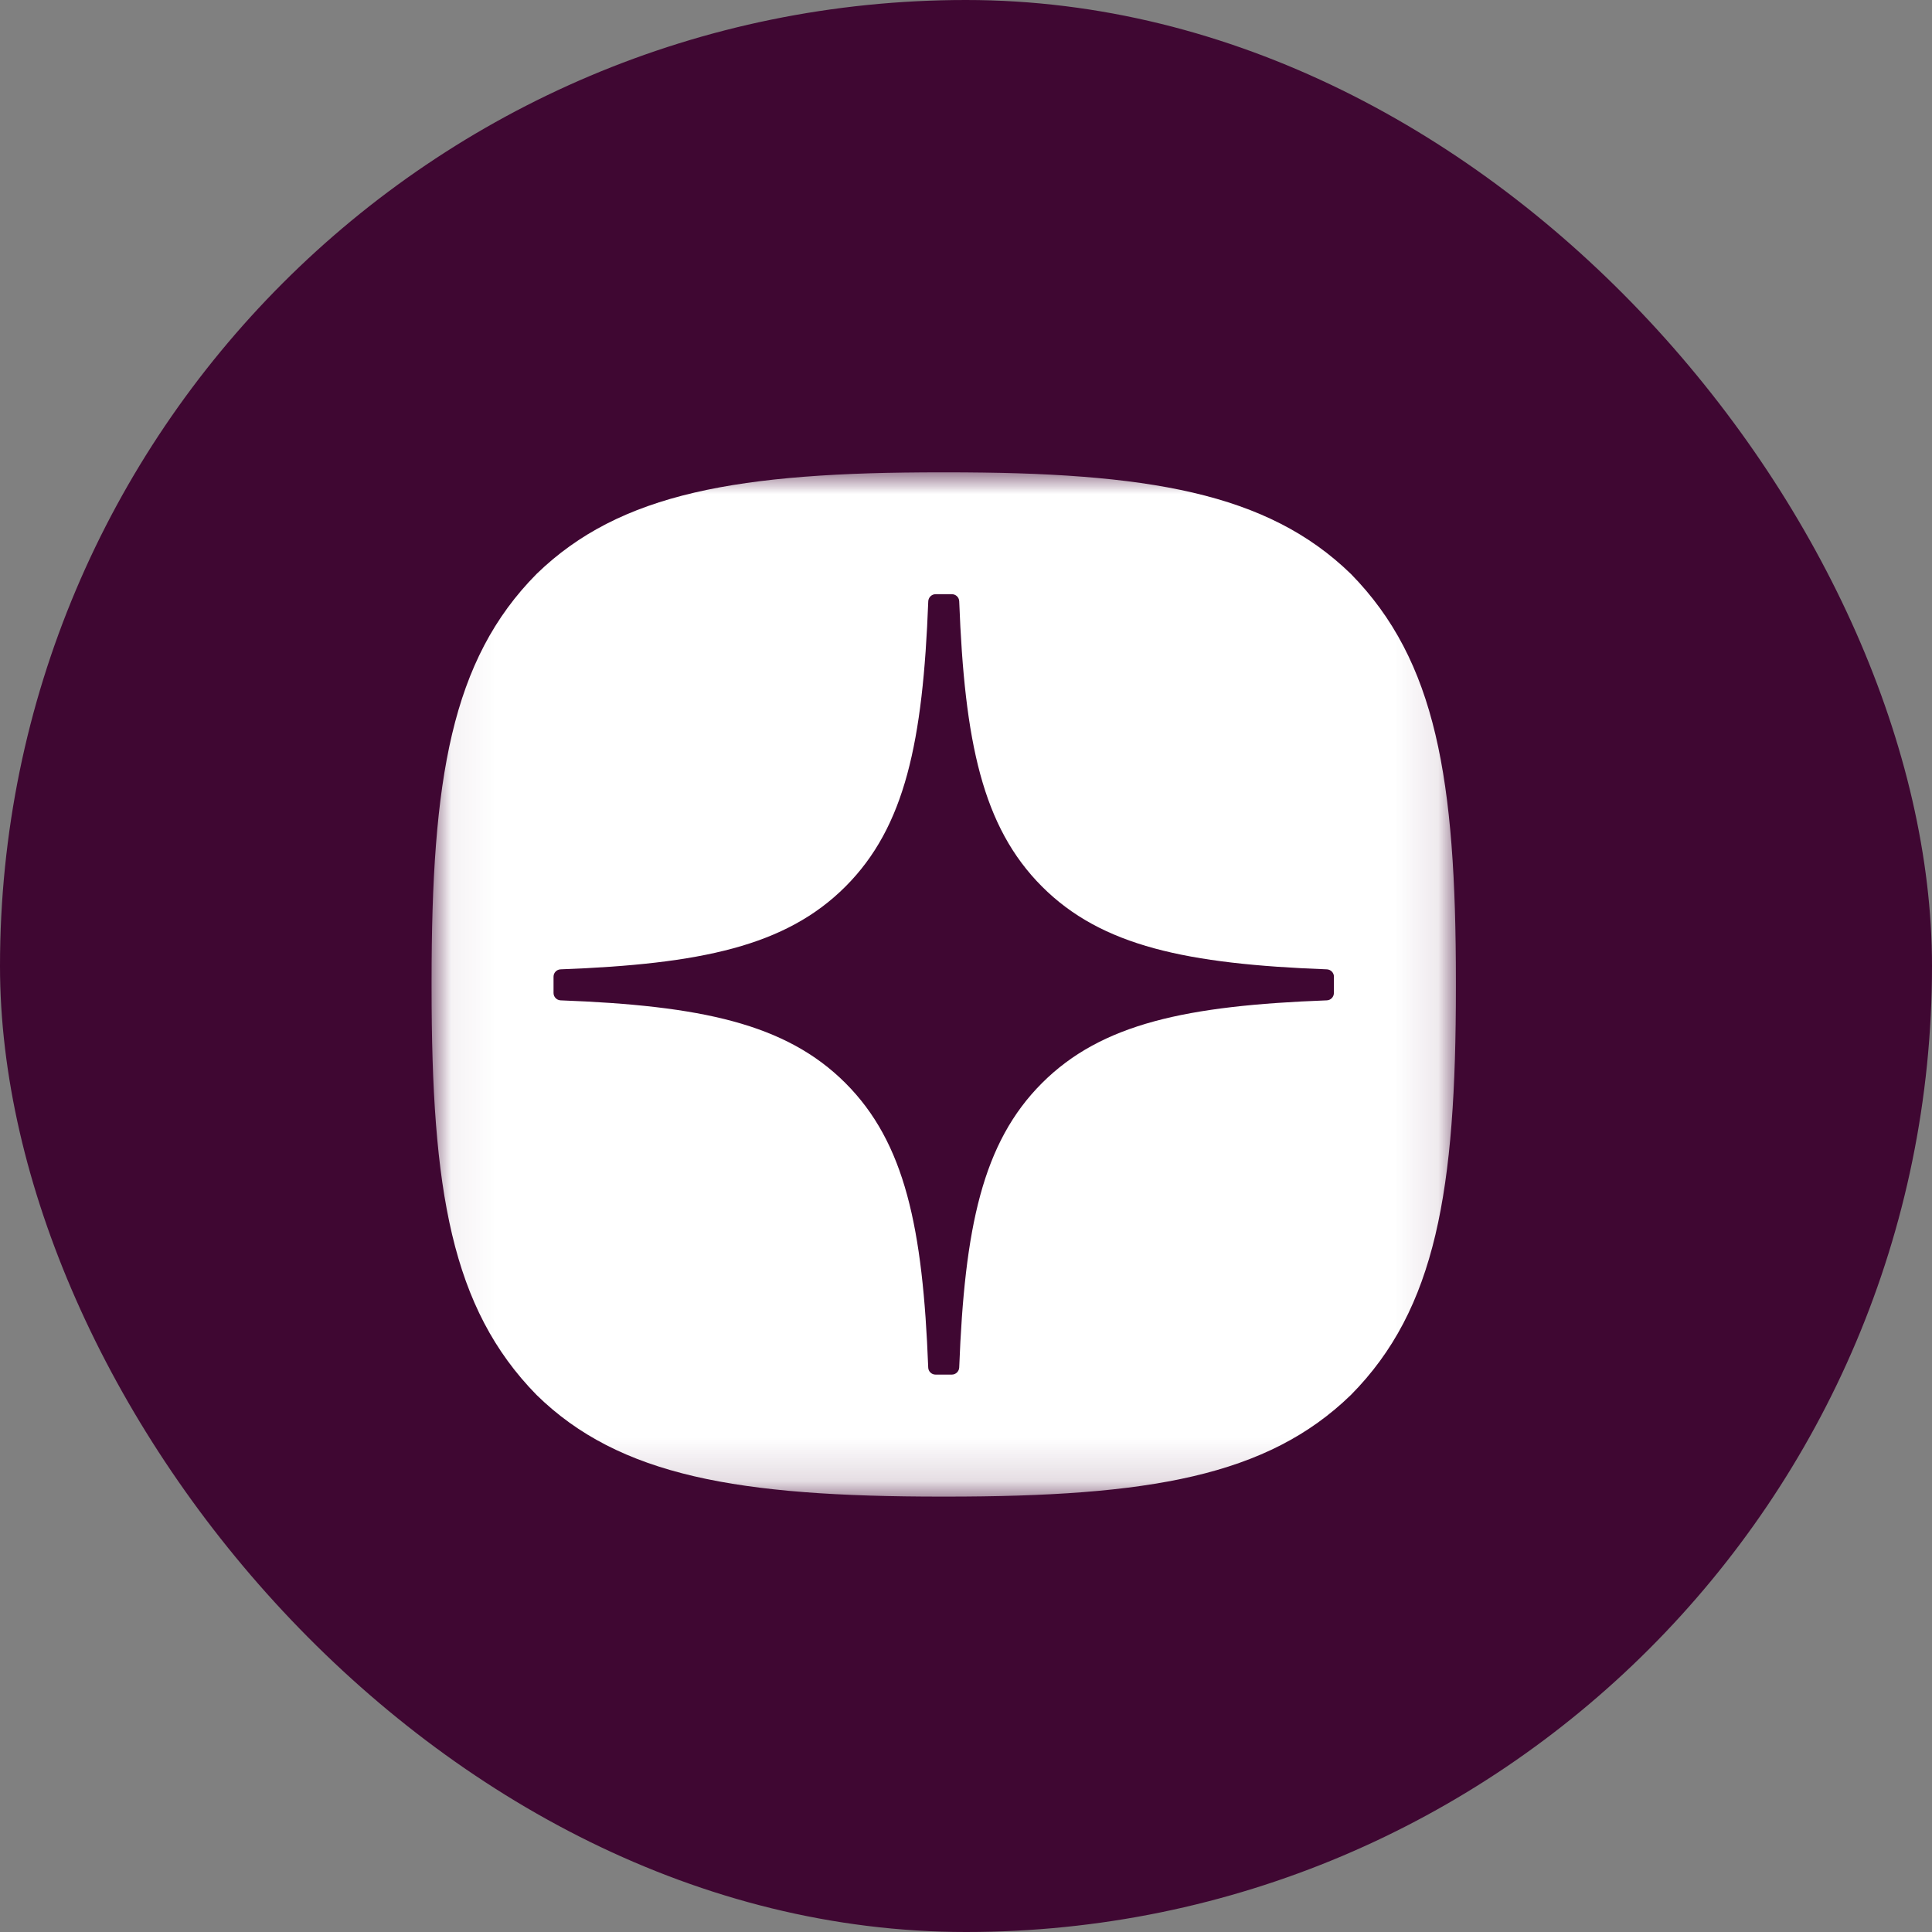
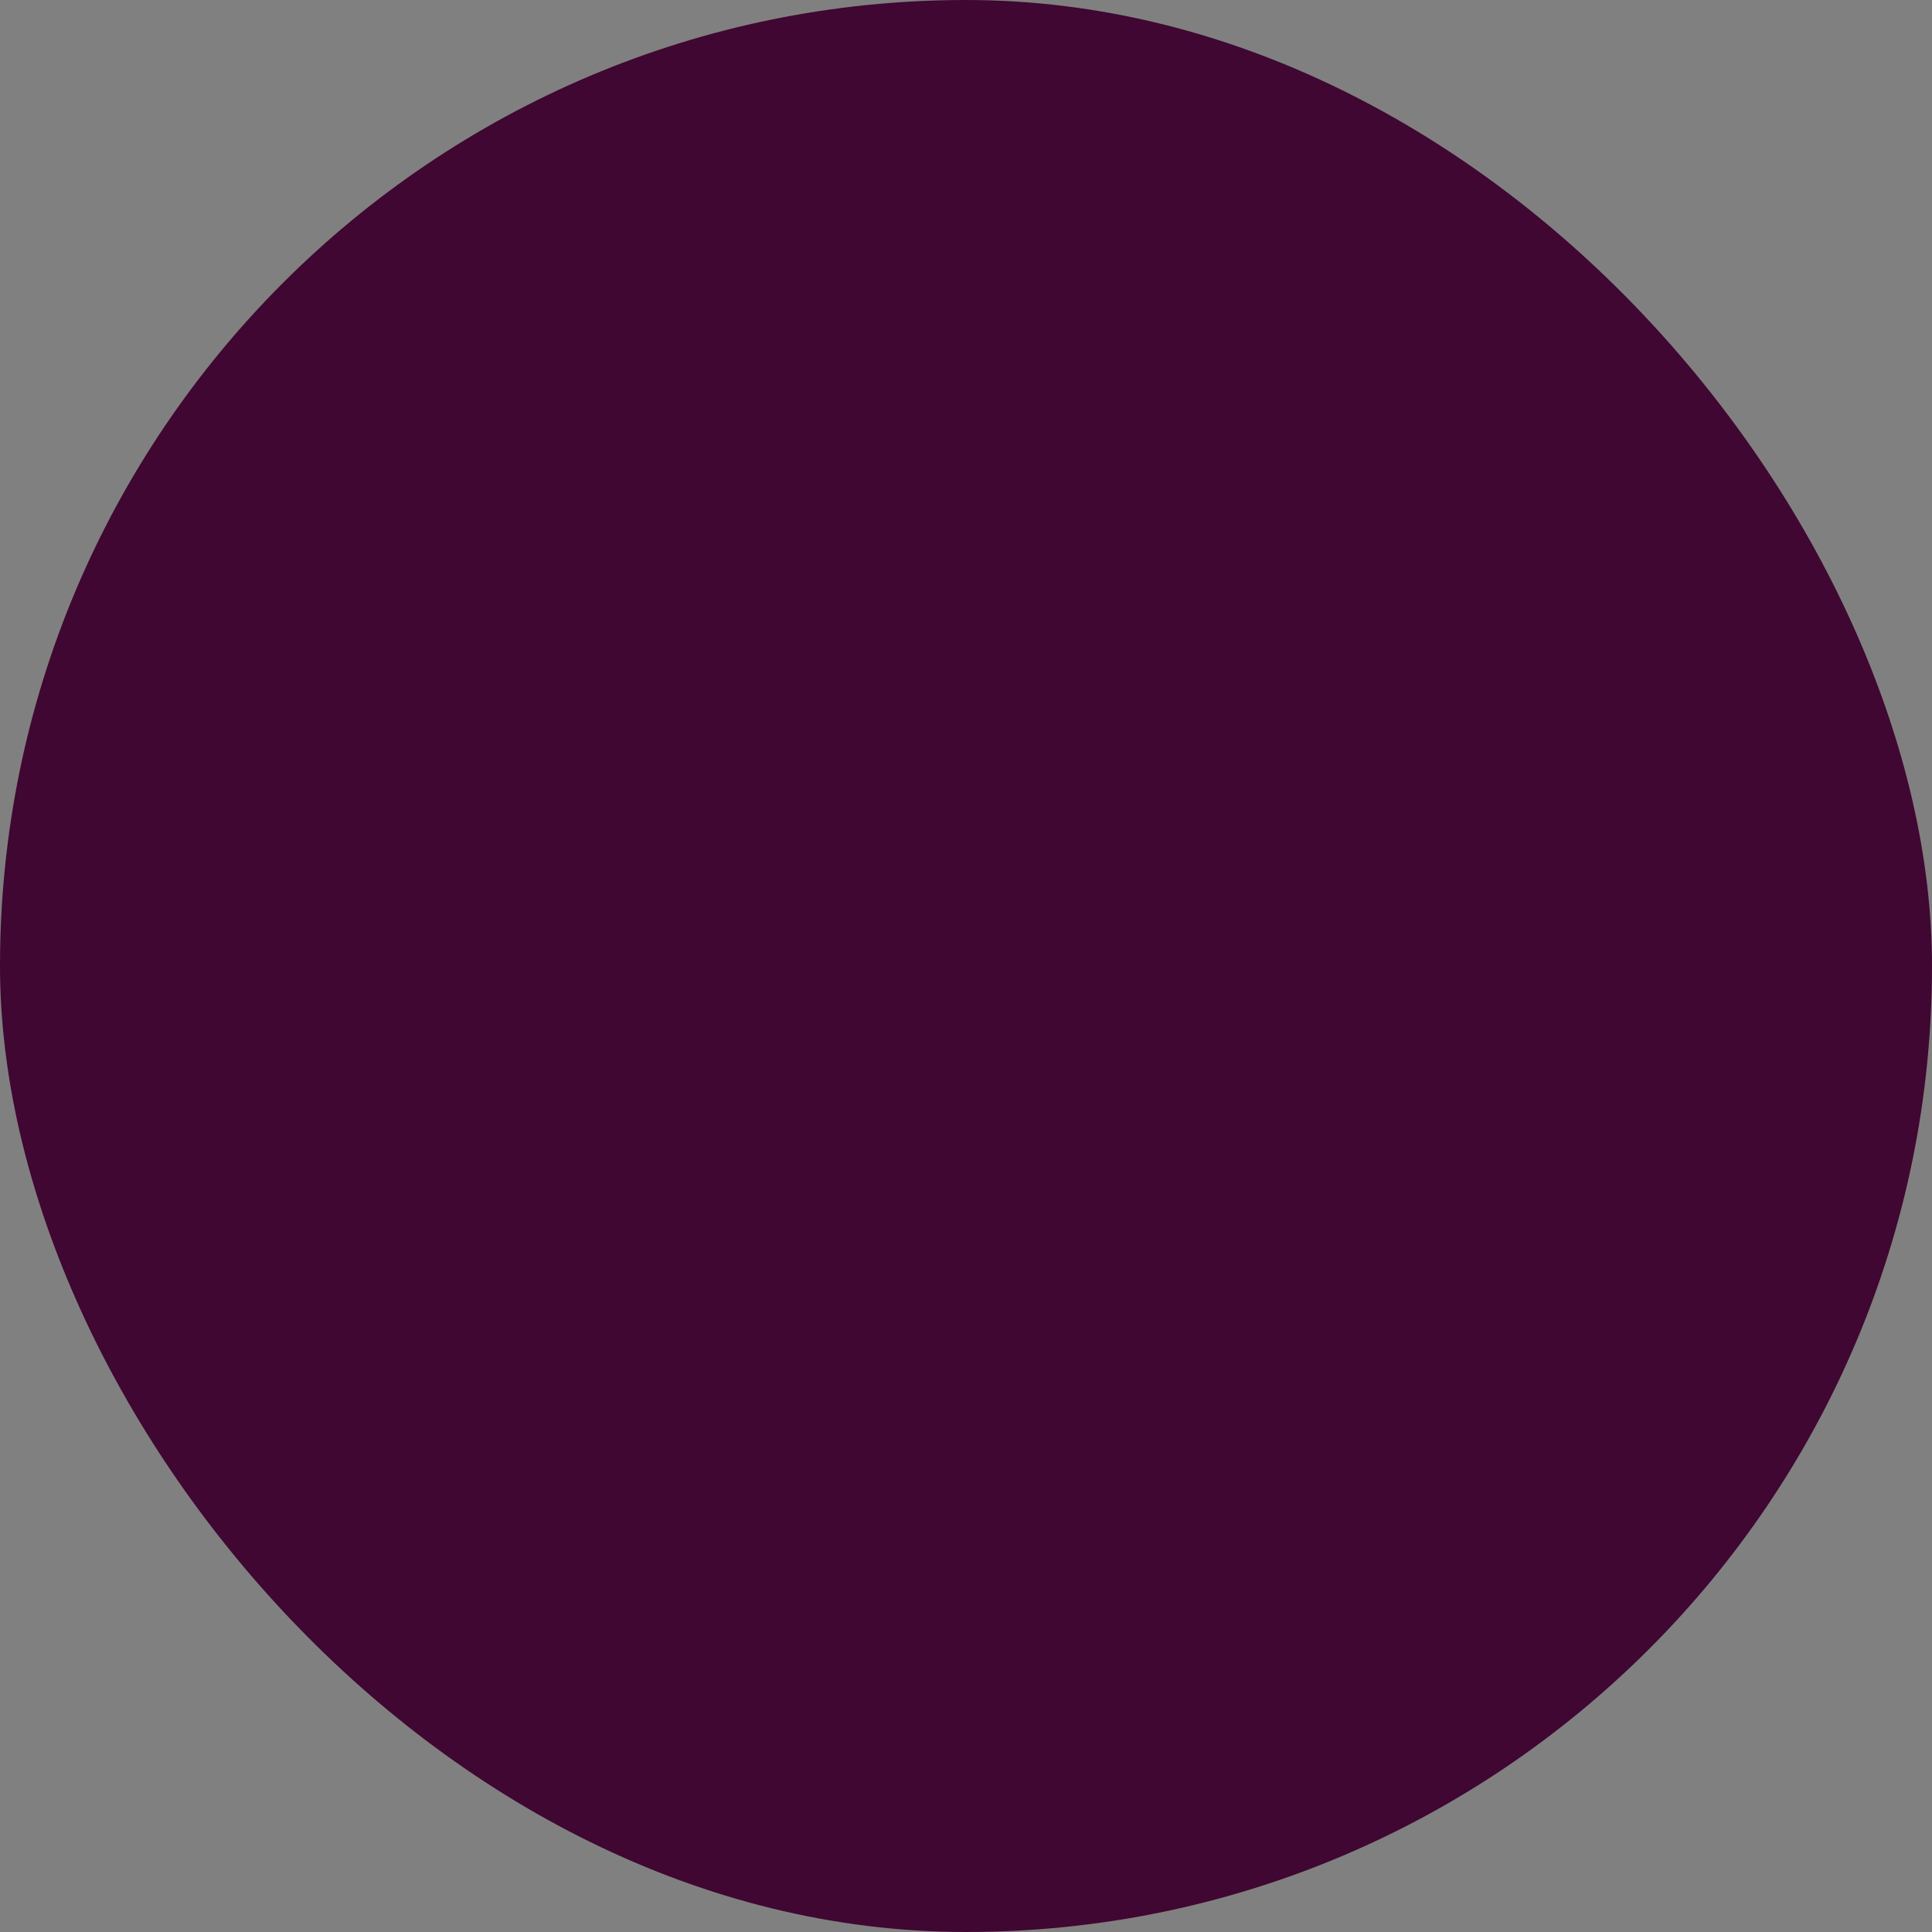
<svg xmlns="http://www.w3.org/2000/svg" width="45" height="45" viewBox="0 0 45 45" fill="none">
  <rect x="0" y="0" width="45" height="45" fill="#808080" stroke="none" />
  <rect width="45" height="45" rx="22.5" fill="#3F0732" />
  <g clip-path="url(#clip0_1211_56)">
    <mask id="mask0_1211_56" style="mask-type:luminance" maskUnits="userSpaceOnUse" x="10" y="11" width="24" height="24">
-       <path d="M33.916 11H10.052V34.864H33.916V11Z" fill="white" />
-     </mask>
+       </mask>
    <g mask="url(#mask0_1211_56)">
-       <path d="M22.03 11C26.748 11 29.519 11.477 31.465 13.368C33.452 15.394 33.911 18.145 33.911 22.863V22.996C33.911 27.716 33.452 30.485 31.465 32.491C29.517 34.383 26.767 34.859 22.029 34.859H21.934C17.198 34.859 14.427 34.382 12.498 32.491C10.511 30.465 10.052 27.714 10.052 22.996V22.863C10.052 18.145 10.511 15.374 12.498 13.368C14.446 11.477 17.197 11 21.935 11H22.03ZM21.791 13.84C21.701 13.84 21.625 13.914 21.621 14.005C21.497 17.271 21.083 19.259 19.692 20.65C18.302 22.04 16.318 22.455 13.057 22.578C12.966 22.581 12.893 22.657 12.893 22.749V23.129C12.893 23.22 12.966 23.296 13.057 23.3C16.318 23.423 18.303 23.839 19.692 25.227C21.08 26.616 21.495 28.597 21.62 31.852C21.622 31.942 21.697 32.017 21.79 32.017H22.171C22.262 32.017 22.338 31.942 22.342 31.852C22.467 28.596 22.881 26.616 24.27 25.227C25.66 23.838 27.643 23.423 30.904 23.3C30.995 23.297 31.069 23.221 31.069 23.129V22.749H31.07C31.07 22.658 30.997 22.582 30.906 22.578C27.645 22.455 25.659 22.039 24.271 20.65C22.88 19.259 22.466 17.273 22.342 14.005C22.339 13.914 22.264 13.84 22.171 13.84H21.791Z" fill="white" />
-     </g>
+       </g>
  </g>
  <defs>
    <clipPath id="clip0_1211_56">
-       <rect width="24" height="24" fill="white" transform="translate(10 11)" />
-     </clipPath>
+       </clipPath>
  </defs>
</svg>